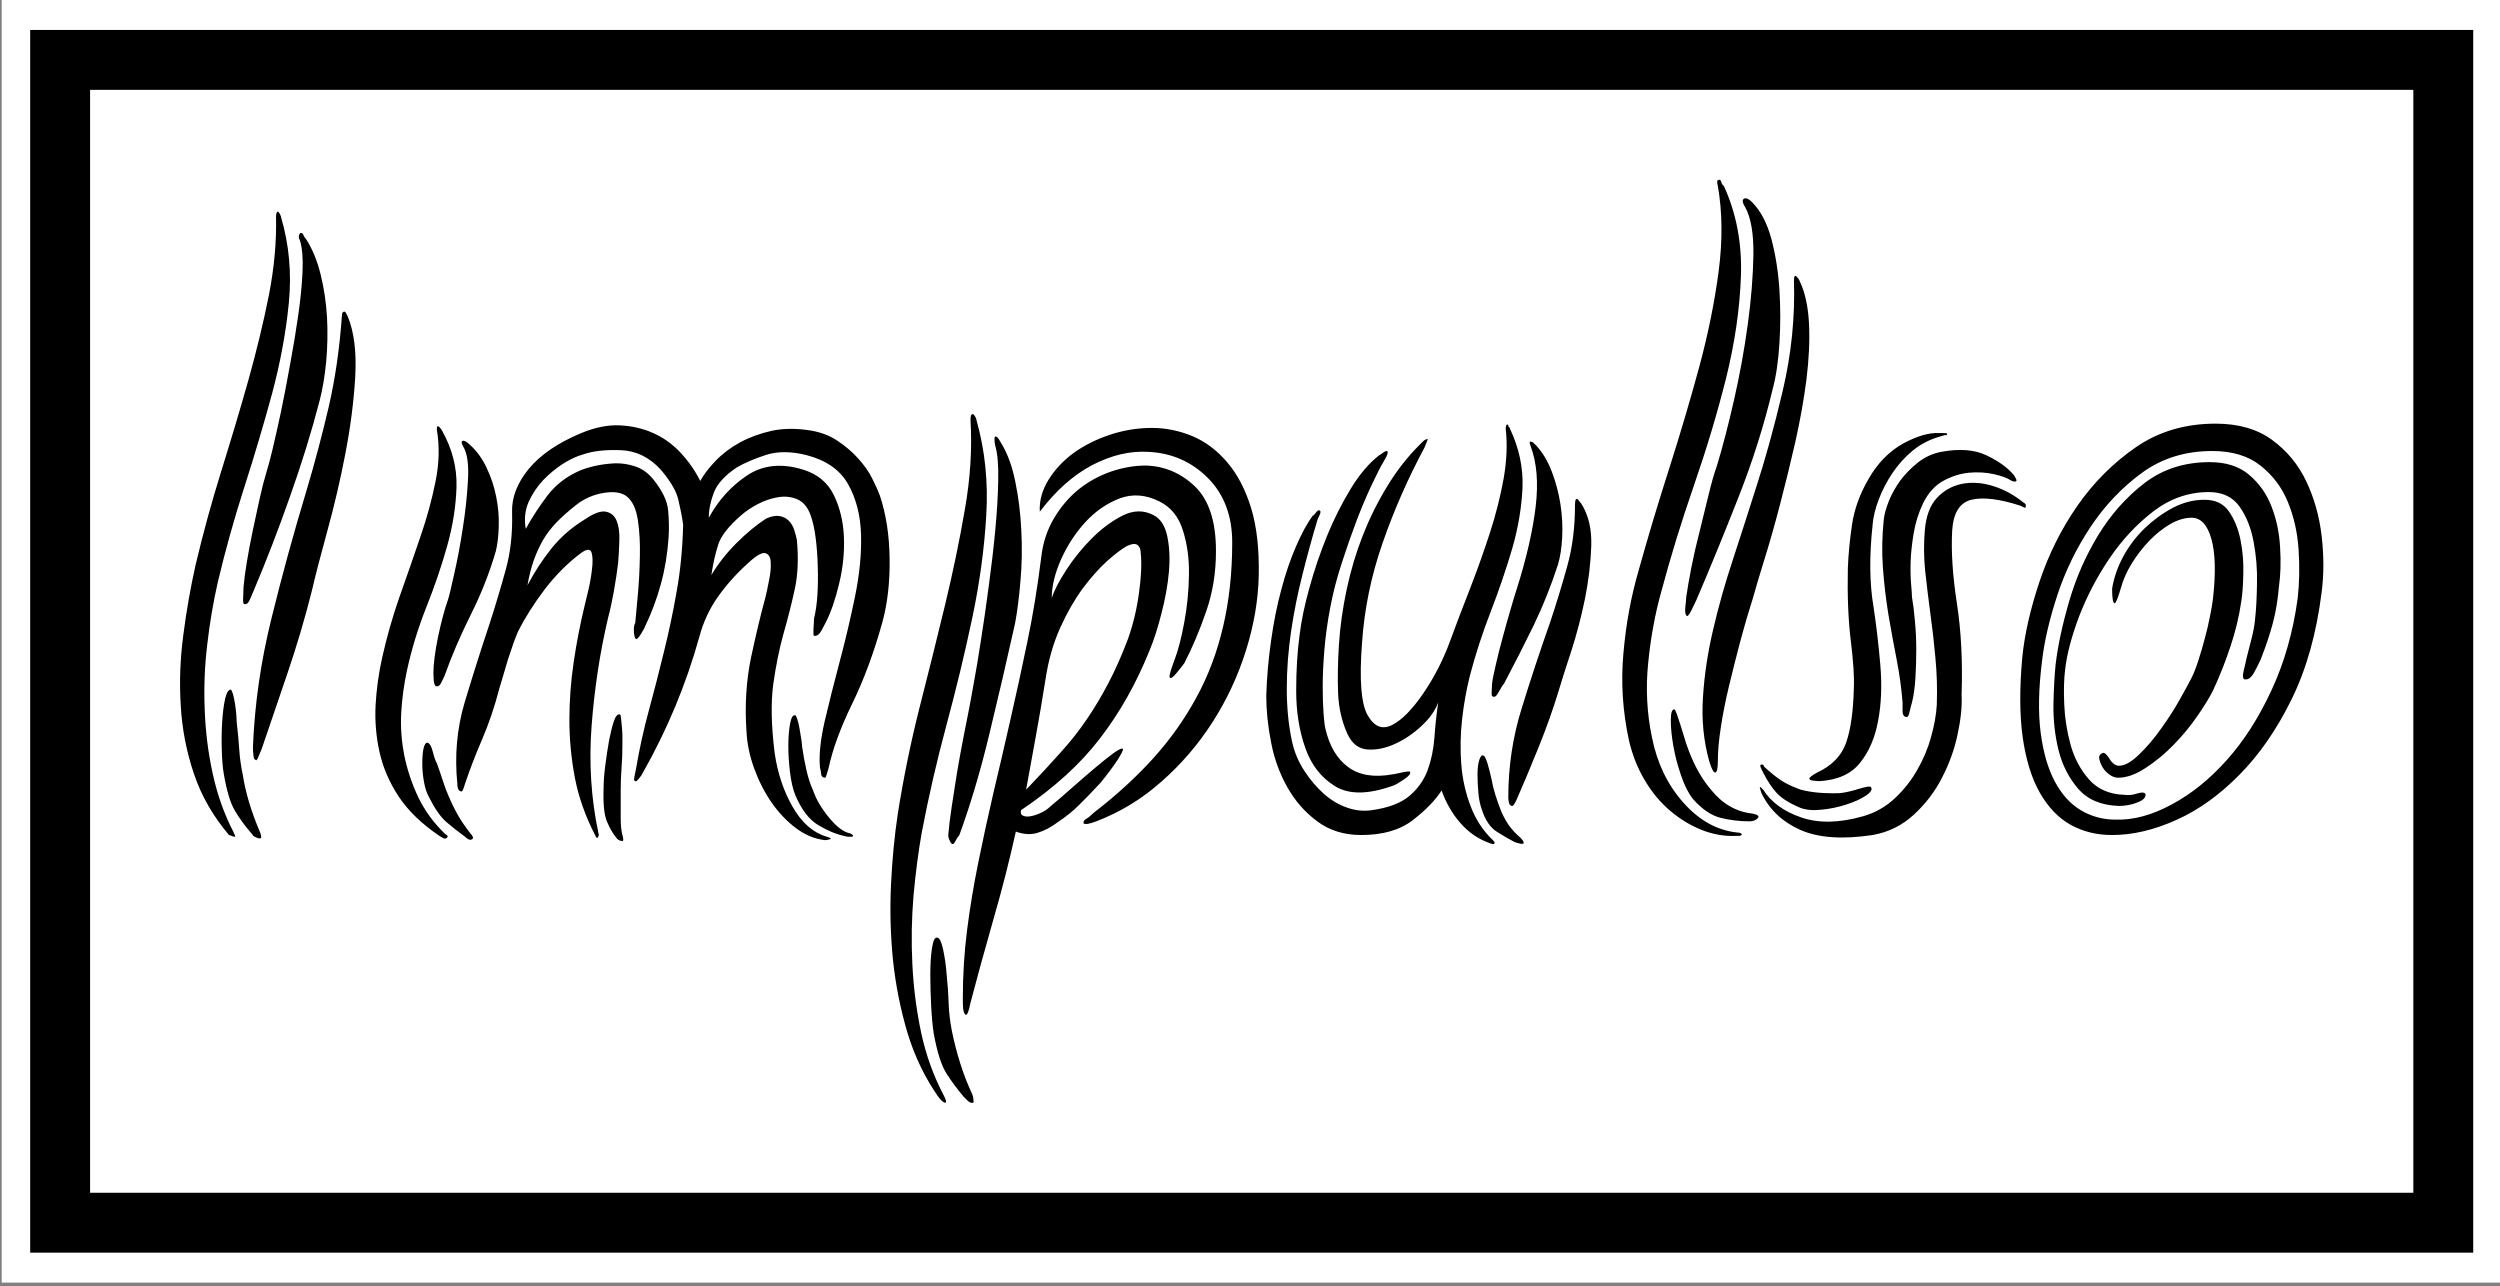
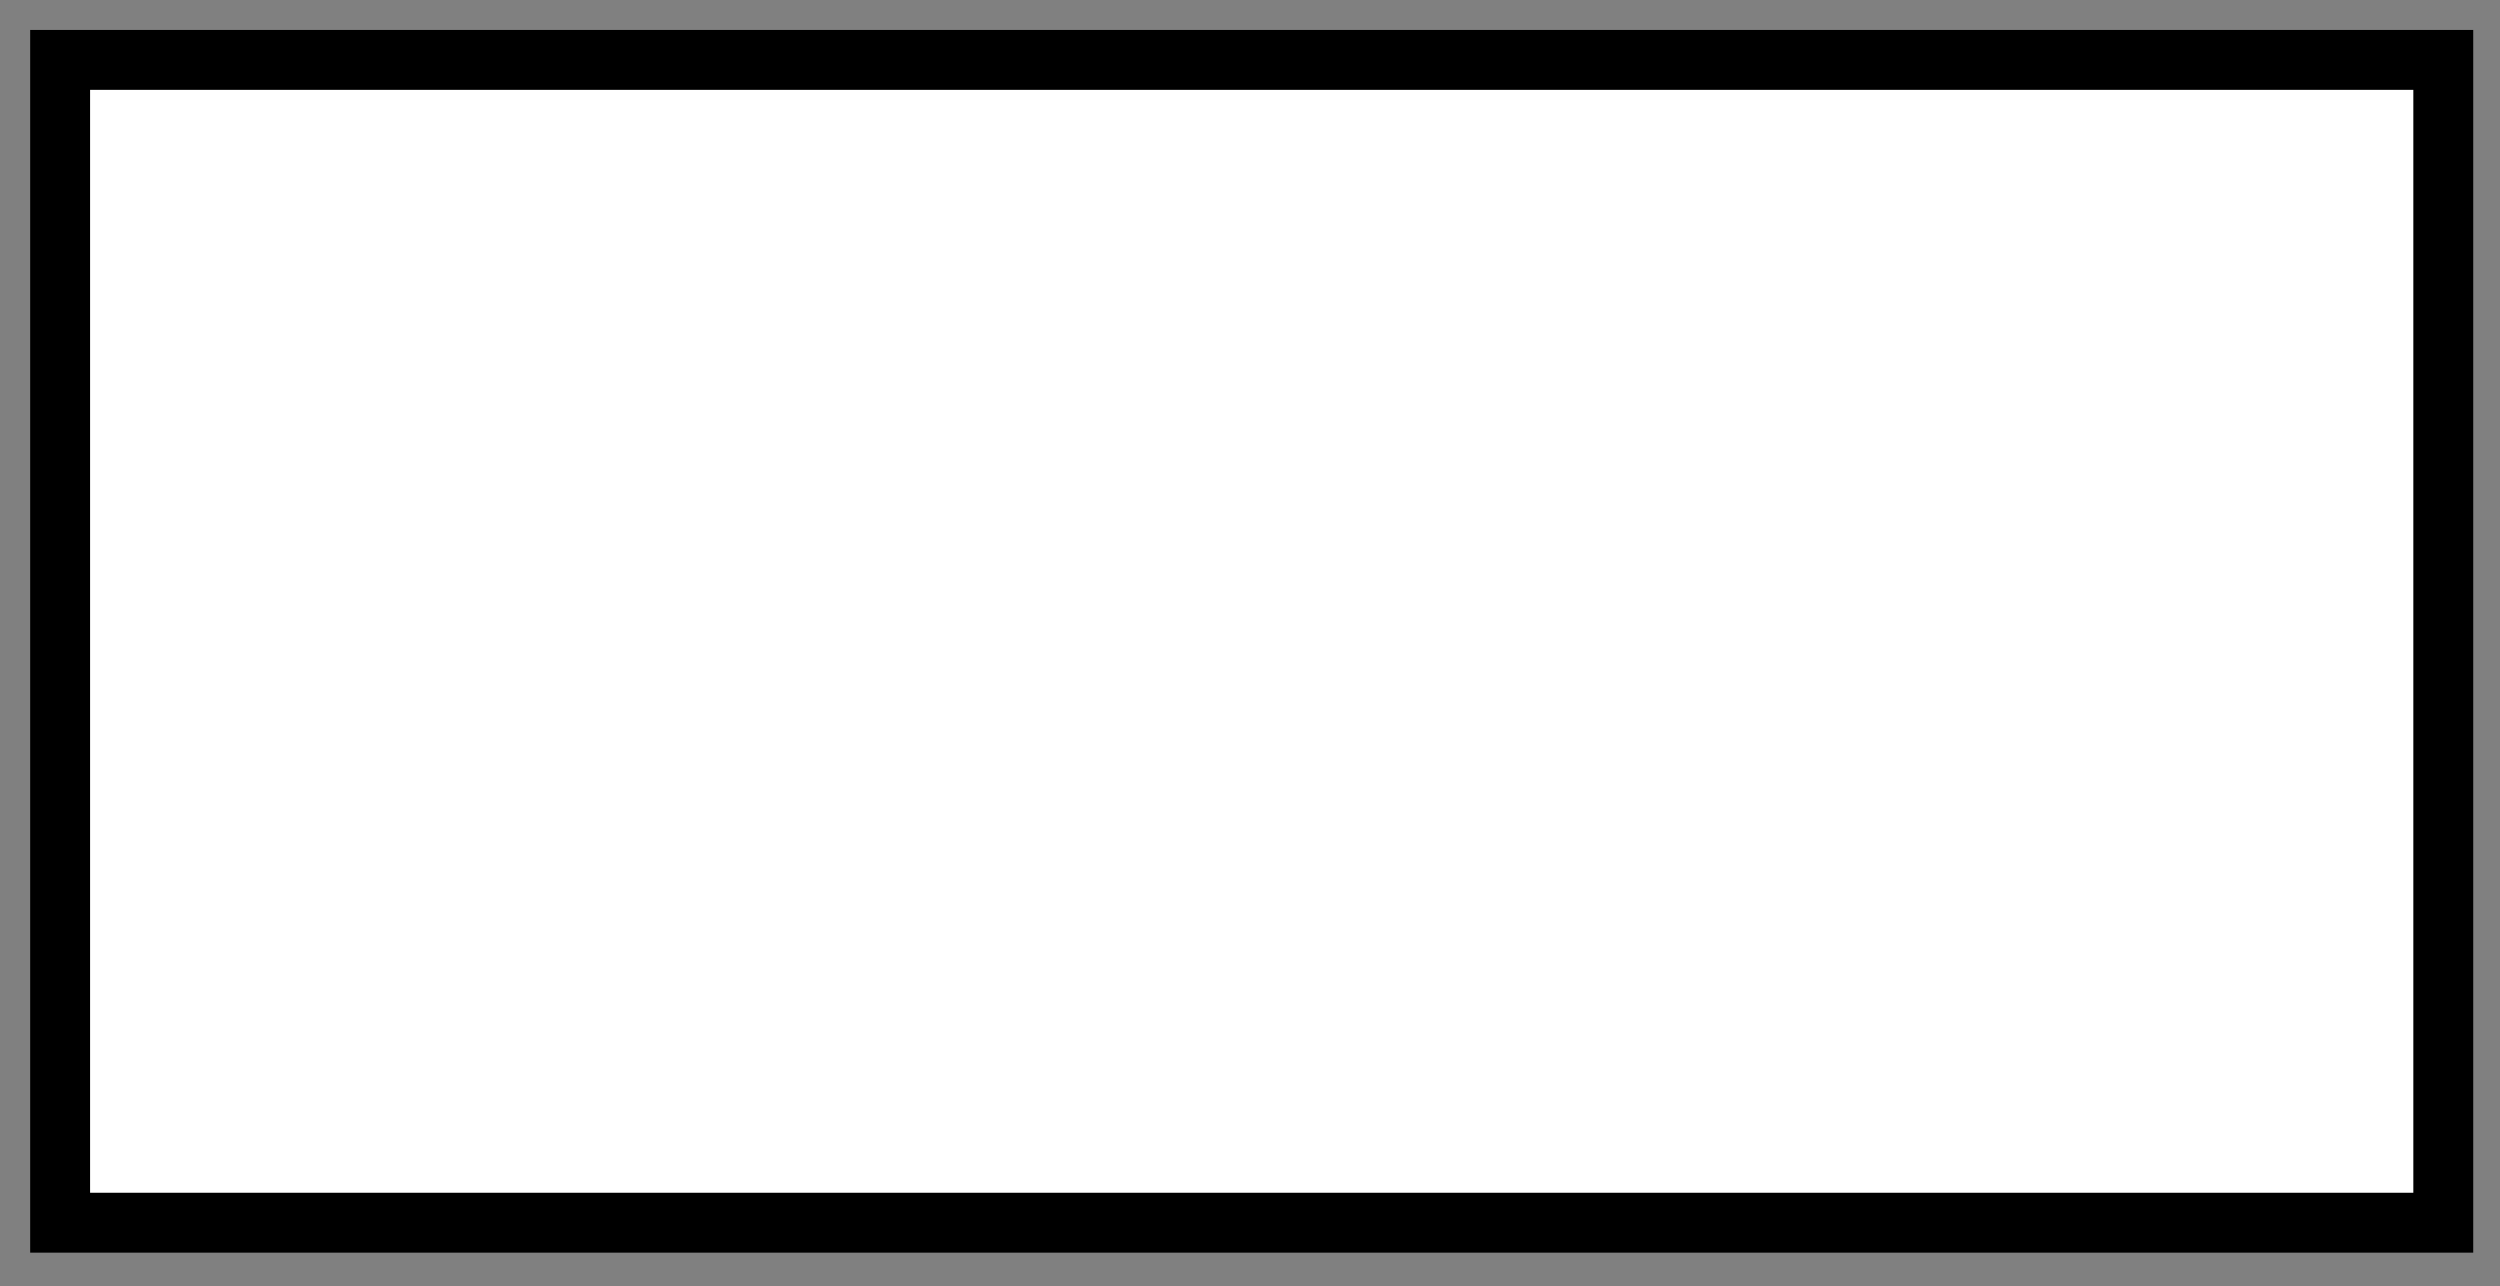
<svg xmlns="http://www.w3.org/2000/svg" viewBox="0 0 2000 1029" height="1029" width="2000" version="1.1">
  <rect x="0" y="0" width="2000" height="1029" fill="#808080" stroke="none" />
  <g transform="matrix(1,0,0,1,1.37,-1.456)">
    <svg width="2000" height="1029" preserveAspectRatio="xMidYMid meet" data-background-color="#50a060" viewBox="0 0 274 141">
      <g transform="matrix(1,0,0,1,-0.188,0.199)" id="tight-bounds">
        <svg width="274.375" height="140.601" viewBox="0 0 274.375 140.601">
          <g>
            <svg width="274.375" height="140.601" viewBox="0 0 274.375 140.601">
              <g>
                <svg width="274.375" height="140.601" viewBox="0 0 274.375 140.601">
                  <g>
-                     <path data-fill-palette-color="tertiary" rx="0%" stroke-width="0" stroke="transparent" fill="#ffffff" d="M0 140.601v-140.601h274.375v140.601z" />
+                     <path data-fill-palette-color="tertiary" rx="0%" stroke-width="0" stroke="transparent" fill="#ffffff" d="M0 140.601v-140.601v140.601z" />
                    <path data-fill-palette-color="quaternary" rx="0%" stroke-width="0" stroke="transparent" fill="#000000" d="M3.283 137.317v-134.034h267.809v134.034z" />
                    <path data-fill-palette-color="tertiary" stroke-width="0" stroke="transparent" fill="#ffffff" d="M9.85 130.751v-120.901h254.676v120.901z" />
                  </g>
                  <g id="textblocktransform" transform="matrix(1,0,0,1,19.7,19.7)">
                    <svg id="textblock" width="234.976" height="101.201" viewBox="0 0 234.976 101.201">
                      <g>
                        <svg width="234.976" height="101.201" viewBox="0 0 234.976 101.201">
                          <g transform="matrix(1,0,0,1,0,0)">
                            <svg data-palette-color="#50a060" height="101.201" viewBox="2.039 -38.311 125.301 53.971" width="234.976">
-                               <path id="text-0" data-fill-palette-color="quaternary" class="wordmark-text-0" fill="#000000" transform="matrix(1,0,0,1,0,0)" opacity="1" d="M10.2-25.4L10.2-25.4Q9.5-22.7 8.47-19.8 7.45-16.9 6.35-14.3L6.35-14.3Q6.3-14.2 6.15-13.83 6-13.45 5.8-13.5L5.8-13.5Q5.7-13.5 5.73-13.93 5.75-14.35 5.75-14.5L5.75-14.5Q5.8-15.1 5.95-16 6.1-16.9 6.3-17.85 6.5-18.8 6.7-19.7 6.9-20.6 7.1-21.25L7.1-21.25Q7.2-21.55 7.43-22.48 7.65-23.4 7.93-24.7 8.2-26 8.47-27.5 8.75-29 8.95-30.4 9.15-31.8 9.2-32.95 9.25-34.1 9.05-34.75L9.05-34.75Q8.95-34.95 9-35.08 9.05-35.2 9.1-35.2L9.1-35.2Q9.2-35.2 9.25-35.08 9.3-34.95 9.4-34.85L9.4-34.85Q9.95-34 10.25-32.8 10.55-31.6 10.63-30.28 10.7-28.95 10.58-27.65 10.45-26.35 10.2-25.4ZM9.75-14.3L9.75-14.3Q9.15-11.9 8.3-9.4 7.45-6.9 6.8-5L6.8-5Q6.7-4.75 6.6-4.53 6.5-4.3 6.45-4.4L6.45-4.4Q6.35-4.4 6.33-4.65 6.3-4.9 6.3-5.15L6.3-5.15Q6.45-8.9 7.38-12.65 8.3-16.4 9.45-20.2L9.45-20.2Q10.15-22.55 10.73-25.03 11.3-27.5 11.5-30.35L11.5-30.35Q11.5-30.6 11.65-30.6L11.65-30.6Q11.7-30.6 11.75-30.5 11.8-30.4 11.85-30.3L11.85-30.3Q12.4-28.95 12.28-26.78 12.15-24.6 11.7-22.28 11.25-19.95 10.65-17.78 10.05-15.6 9.75-14.3ZM5.15-0.2L5.15-0.2Q5.3 0.1 5.25 0.1L5.25 0.1Q5.15 0.1 5.05 0.05 4.95 0 4.9 0L4.9 0Q3.5-1.65 2.85-3.58 2.2-5.5 2.08-7.55 1.95-9.6 2.23-11.7 2.5-13.8 2.95-15.8L2.95-15.8Q3.6-18.55 4.45-21.28 5.3-24 6.03-26.58 6.75-29.15 7.23-31.55 7.7-33.95 7.65-36.15L7.65-36.15Q7.65-36.4 7.75-36.45L7.75-36.45Q7.8-36.45 7.88-36.3 7.95-36.15 7.95-36.1L7.95-36.1Q8.65-33.7 8.4-31.13 8.15-28.55 7.43-25.85 6.7-23.15 5.8-20.35 4.9-17.55 4.25-14.8L4.25-14.8Q3.85-13.05 3.63-11.15 3.4-9.25 3.48-7.33 3.55-5.4 3.95-3.58 4.35-1.75 5.15-0.2ZM5.7-3.55L5.7-3.55Q5.95-1.95 6.7-0.2L6.7-0.2Q6.75-0.1 6.78 0.05 6.8 0.2 6.7 0.2L6.7 0.2Q6.6 0.2 6.4 0.1L6.4 0.1Q6.3 0.05 6.25-0.05L6.25-0.05Q5.6-0.8 5.23-1.45 4.85-2.1 4.6-3.55L4.6-3.55Q4.5-4.1 4.48-4.95 4.45-5.8 4.5-6.6 4.55-7.4 4.67-7.95 4.8-8.5 5-8.5L5-8.5Q5.05-8.5 5.13-8.25 5.2-8 5.25-7.68 5.3-7.35 5.33-7.03 5.35-6.7 5.35-6.6L5.35-6.6Q5.45-5.75 5.5-5 5.55-4.25 5.7-3.55ZM27.05-12.65L27.05-12.65Q26.35-9.65 26.1-6.4 25.85-3.15 26.5-0.1L26.5-0.1Q26.55 0 26.47 0.13 26.4 0.25 26.3 0L26.3 0Q25.45-1.65 25.12-3.35 24.8-5.05 24.8-6.73 24.8-8.4 25.05-10.1 25.3-11.8 25.7-13.45L25.7-13.45Q25.75-13.65 25.9-14.28 26.05-14.9 26.12-15.53 26.2-16.15 26.1-16.5 26-16.85 25.5-16.5L25.5-16.5Q24.35-15.65 23.37-14.38 22.4-13.1 21.8-11.9L21.8-11.9Q21.75-11.8 21.57-11.33 21.4-10.85 21.22-10.3 21.05-9.75 20.9-9.22 20.75-8.7 20.7-8.55L20.7-8.55Q20.3-7 19.7-5.6 19.1-4.2 18.7-3L18.7-3Q18.55-2.5 18.5-2.55L18.5-2.55Q18.25-2.55 18.25-3L18.25-3Q18-5.45 18.67-7.73 19.35-10 20.15-12.4L20.15-12.4Q20.65-13.95 21.07-15.48 21.5-17 21.45-18.85L21.45-18.85Q21.4-20.15 22.42-21.4 23.45-22.65 25.5-23.5L25.5-23.5Q26.7-24 27.75-23.95 28.8-23.9 29.7-23.5 30.6-23.1 31.3-22.35 32-21.6 32.45-20.7L32.45-20.7Q32.75-21.25 33.35-21.88 33.95-22.5 34.77-22.95 35.6-23.4 36.62-23.63 37.65-23.85 38.9-23.65L38.9-23.65Q39.8-23.5 40.47-23.05 41.15-22.6 41.67-22.03 42.2-21.45 42.5-20.85 42.8-20.25 42.95-19.85L42.95-19.85Q43.5-18.2 43.52-16.15 43.55-14.1 43.1-12.45L43.1-12.45Q42.35-9.75 41.32-7.65 40.3-5.55 39.95-3.9L39.95-3.9Q39.8-3.35 39.75-3.35L39.75-3.35Q39.55-3.35 39.52-3.55 39.5-3.75 39.45-3.95L39.45-3.95Q39.35-5 39.72-6.63 40.1-8.25 40.6-10.13 41.1-12 41.5-13.95 41.9-15.9 41.85-17.57 41.8-19.25 41.1-20.5 40.4-21.75 38.7-22.2L38.7-22.2Q37.35-22.55 36.32-22.23 35.3-21.9 34.6-21.5L34.6-21.5Q33.55-20.8 33.25-20.03 32.95-19.25 32.95-18.55L32.95-18.55Q33.8-20.1 35.2-21.03 36.6-21.95 38.5-21.35L38.5-21.35Q39.75-20.95 40.27-19.85 40.8-18.75 40.85-17.4 40.9-16.05 40.57-14.7 40.25-13.35 39.8-12.45L39.8-12.45Q39.75-12.35 39.55-11.98 39.35-11.6 39.1-11.65L39.1-11.65Q39.05-11.65 39.07-12.05 39.1-12.45 39.1-12.65L39.1-12.65Q39.25-13.25 39.3-14.05 39.35-14.85 39.32-15.7 39.3-16.55 39.2-17.35 39.1-18.15 38.9-18.7L38.9-18.7Q38.65-19.4 38.12-19.63 37.6-19.85 37-19.75 36.4-19.65 35.82-19.35 35.25-19.05 34.85-18.7L34.85-18.7Q33.75-17.75 33.5-16.98 33.25-16.2 33.1-15.2L33.1-15.2Q33.7-16.2 34.57-17.07 35.45-17.95 36.3-18.5L36.3-18.5Q36.75-18.7 37.07-18.65 37.4-18.6 37.62-18.38 37.85-18.15 37.95-17.82 38.05-17.5 38.1-17.25L38.1-17.25Q38.25-15.6 37.97-14.35 37.7-13.1 37.32-11.78 36.95-10.45 36.72-8.83 36.5-7.2 36.8-4.8L36.8-4.8Q37.05-3.05 37.85-1.65 38.65-0.25 39.85 0.1L39.85 0.1Q40.2 0.2 40.02 0.25 39.85 0.3 39.75 0.3L39.75 0.3Q38.85 0.2 38.05-0.4 37.25-1 36.62-1.9 36-2.8 35.6-3.9 35.2-5 35.15-6.1L35.15-6.1Q35-8.35 35.42-10.38 35.85-12.4 36.25-13.85L36.25-13.85Q36.35-14.25 36.47-14.88 36.6-15.5 36.57-15.95 36.55-16.4 36.25-16.48 35.95-16.55 35.25-15.9L35.25-15.9Q34.25-15 33.5-13.95 32.75-12.9 32.4-11.6L32.4-11.6Q31.25-7.45 29.1-3.65L29.1-3.65Q29-3.45 28.85-3.28 28.7-3.1 28.65-3.15L28.65-3.15Q28.55-3.15 28.6-3.4 28.65-3.65 28.7-3.9L28.7-3.9Q29-5.65 29.45-7.3 29.9-8.95 30.32-10.68 30.75-12.4 31.07-14.23 31.4-16.05 31.45-18.15L31.45-18.15Q31.35-18.85 31.17-19.6 31-20.35 30.15-21.35L30.15-21.35Q29.15-22.45 27.8-22.5 26.45-22.55 25.6-22.25L25.6-22.25Q25.05-22.1 24.42-21.7 23.8-21.3 23.27-20.75 22.75-20.2 22.42-19.48 22.1-18.75 22.25-17.9L22.25-17.9Q22.8-18.9 23.52-19.85 24.25-20.8 25.4-21.3L25.4-21.3Q25.75-21.45 26.3-21.58 26.85-21.7 27.45-21.73 28.05-21.75 28.65-21.55 29.25-21.35 29.7-20.8L29.7-20.8Q30.5-19.8 30.57-19 30.65-18.2 30.6-17.4L30.6-17.4Q30.5-15.95 30.15-14.68 29.8-13.4 29.25-12.25L29.25-12.25Q29.2-12.1 29-11.78 28.8-11.45 28.7-11.45L28.7-11.45Q28.6-11.5 28.57-11.88 28.55-12.25 28.65-12.4L28.65-12.4Q28.7-12.95 28.8-14.03 28.9-15.1 28.92-16.28 28.95-17.45 28.8-18.43 28.65-19.4 28.15-19.8L28.15-19.8Q27.7-20.15 26.8-20 25.9-19.85 25.2-19.3L25.2-19.3Q24.5-18.75 24.02-18.25 23.55-17.75 23.25-17.23 22.95-16.7 22.72-16.07 22.5-15.45 22.35-14.6L22.35-14.6Q22.95-15.75 23.75-16.75 24.55-17.75 25.7-18.45L25.7-18.45Q26.5-19 26.95-18.9 27.4-18.8 27.57-18.35 27.75-17.9 27.72-17.2 27.7-16.5 27.65-15.9L27.65-15.9Q27.55-15.1 27.4-14.25 27.25-13.4 27.05-12.65ZM41.35 0.1L41.35 0.1Q41.35 0.1 41.1 0.1L41.1 0.1Q41 0.1 40.85 0.05L40.85 0.05Q40.15-0.1 39.35-0.58 38.55-1.05 38-2.35L38-2.35Q37.8-2.85 37.7-3.65 37.6-4.45 37.6-5.2 37.6-5.95 37.7-6.5 37.8-7.05 38-7L38-7Q38.05-7 38.12-6.78 38.2-6.55 38.25-6.25 38.3-5.95 38.35-5.65 38.4-5.35 38.4-5.2L38.4-5.2Q38.5-4.5 38.65-3.83 38.8-3.15 39.05-2.6L39.05-2.6Q39.3-1.85 39.97-1.03 40.65-0.2 41.2-0.1L41.2-0.1Q41.45 0 41.35 0.1ZM27.9 0L27.9 0Q28 0.35 27.9 0.35L27.9 0.35Q27.65 0.35 27.5 0.1L27.5 0.1Q27.25-0.2 27-0.78 26.75-1.35 26.8-2.75L26.8-2.75Q26.8-3.3 26.9-4.08 27-4.85 27.12-5.53 27.25-6.2 27.4-6.65 27.55-7.1 27.75-7.05L27.75-7.05Q27.8-7.05 27.82-6.83 27.85-6.6 27.87-6.3 27.9-6 27.9-5.73 27.9-5.45 27.9-5.35L27.9-5.35Q27.9-4.55 27.85-3.93 27.8-3.3 27.8-2.6L27.8-2.6Q27.8-1.65 27.8-1 27.8-0.35 27.9 0ZM20.5-16.6L20.5-16.6Q19.95-14.7 19.02-12.85 18.1-11 17.5-9.3L17.5-9.3Q17.45-9.2 17.32-8.93 17.2-8.65 17-8.7L17-8.7Q16.9-8.75 16.87-9.03 16.85-9.3 16.85-9.45L16.85-9.45Q16.85-10.25 17.12-11.58 17.4-12.9 17.7-13.75L17.7-13.75Q17.8-14.05 18.07-15.28 18.35-16.5 18.57-17.95 18.8-19.4 18.87-20.75 18.95-22.1 18.6-22.7L18.6-22.7Q18.4-23.05 18.6-23.05L18.6-23.05Q18.75-23.05 19-22.8L19-22.8Q19.6-22.25 19.97-21.45 20.35-20.65 20.52-19.78 20.7-18.9 20.67-18.05 20.65-17.2 20.5-16.6ZM17.2 0.05L17.2 0.05Q15.65-1 14.82-2.25 14-3.5 13.7-4.85 13.4-6.2 13.47-7.6 13.55-9 13.85-10.35L13.85-10.35Q14.25-12.15 14.87-13.93 15.5-15.7 16.07-17.38 16.65-19.05 16.97-20.65 17.3-22.25 17.05-23.7L17.05-23.7Q17.05-23.9 17.1-23.9L17.1-23.9Q17.2-23.9 17.35-23.65L17.35-23.65Q18.25-22.05 18.2-20.35 18.15-18.65 17.65-16.88 17.15-15.1 16.42-13.28 15.7-11.45 15.3-9.6L15.3-9.6Q15.05-8.45 14.97-7.18 14.9-5.9 15.15-4.65 15.4-3.4 15.97-2.2 16.55-1 17.55-0.05L17.55-0.05Q17.75 0.05 17.65 0.15L17.65 0.15Q17.55 0.25 17.42 0.18 17.3 0.1 17.2 0.05ZM19.1 0.25L19.1 0.25Q18.95 0.35 18.7 0.1L18.7 0.1Q18.15-0.3 17.62-0.75 17.1-1.2 16.6-2.2L16.6-2.2Q16.4-2.55 16.3-3.1 16.2-3.65 16.2-4.17 16.2-4.7 16.27-5.05 16.35-5.4 16.5-5.4L16.5-5.4Q16.7-5.35 16.82-4.85 16.95-4.35 17.05-4.2L17.05-4.2Q17.25-3.65 17.4-3.18 17.55-2.7 17.75-2.25L17.75-2.25Q18.05-1.55 18.35-1.05 18.65-0.55 19.05-0.05L19.05-0.05Q19.1 0 19.15 0.1 19.2 0.2 19.1 0.25ZM65.1-15.15L65.1-15.15Q65.05-13 64.35-10.78 63.65-8.55 62.4-6.6 61.15-4.65 59.42-3.13 57.7-1.6 55.6-0.8L55.6-0.8Q54.95-0.55 54.85-0.7L54.85-0.7Q54.85-0.85 55.02-0.95 55.2-1.05 55.45-1.3L55.45-1.3Q57.4-2.8 58.9-4.45 60.4-6.1 61.45-8.03 62.5-9.95 63.02-12.2 63.55-14.45 63.55-17.1L63.55-17.1Q63.55-19.45 62.12-20.88 60.7-22.3 58.65-22.4L58.65-22.4Q57.05-22.5 55.37-21.63 53.7-20.75 52.3-18.9L52.3-18.9Q52.25-19.85 52.8-20.75 53.35-21.65 54.27-22.33 55.2-23 56.4-23.4 57.6-23.8 58.85-23.8L58.85-23.8Q60.05-23.8 61.2-23.33 62.35-22.85 63.25-21.8 64.15-20.75 64.65-19.13 65.15-17.5 65.1-15.15ZM50.85-12.35L50.85-12.35Q50.15-9.2 49.37-5.98 48.6-2.75 47.6 0L47.6 0Q47.5 0.1 47.37 0.35 47.25 0.6 47.15 0.5L47.15 0.5Q47.1 0.5 47 0.25L47 0.25Q46.95 0.15 46.95 0L46.95 0Q47-0.65 47.15-1.65 47.3-2.65 47.47-3.7 47.65-4.75 47.85-5.78 48.05-6.8 48.2-7.55L48.2-7.55Q48.25-7.85 48.45-8.93 48.65-10 48.87-11.45 49.1-12.9 49.32-14.58 49.55-16.25 49.7-17.85 49.85-19.45 49.87-20.75 49.9-22.05 49.7-22.75L49.7-22.75Q49.65-22.95 49.65-23.13 49.65-23.3 49.7-23.3L49.7-23.3Q49.8-23.3 49.9-23.15 50-23 50.05-22.9L50.05-22.9Q50.6-22 50.87-20.65 51.15-19.3 51.22-17.8 51.3-16.3 51.17-14.85 51.05-13.4 50.85-12.35ZM52.65-9.2L52.65-9.2Q52.35-7.3 52.07-5.78 51.8-4.25 51.5-2.65L51.5-2.65Q52.65-3.85 53.52-4.83 54.4-5.8 55.07-6.8 55.75-7.8 56.32-8.9 56.9-10 57.45-11.45L57.45-11.45Q57.9-12.7 58.1-14.15 58.3-15.6 58.2-16.5L58.2-16.5Q58.2-16.8 58.02-16.95 57.85-17.1 57.4-16.9L57.4-16.9Q56.95-16.65 56.25-16.03 55.55-15.4 54.82-14.43 54.1-13.45 53.5-12.13 52.9-10.8 52.65-9.2ZM53-13.85L53-13.85Q53.2-14.5 53.85-15.5 54.5-16.5 55.35-17.35 56.2-18.2 57.15-18.68 58.1-19.15 58.95-18.7L58.95-18.7Q59.55-18.4 59.75-17.48 59.95-16.55 59.85-15.4 59.75-14.25 59.42-12.98 59.1-11.7 58.7-10.75L58.7-10.75Q57.55-7.9 55.82-5.65 54.1-3.4 51.2-1.45L51.2-1.45Q51.15-1.2 51.32-1.13 51.5-1.05 51.77-1.1 52.05-1.15 52.37-1.3 52.7-1.45 52.95-1.7L52.95-1.7Q53.5-2.15 54.17-2.75 54.85-3.35 55.5-3.9 56.15-4.45 56.6-4.78 57.05-5.1 57.15-5.05L57.15-5.05Q57.2-5 57.05-4.73 56.9-4.45 56.65-4.1 56.4-3.75 56.15-3.43 55.9-3.1 55.8-3L55.8-3Q55.15-2.3 54.62-1.78 54.1-1.25 53.35-0.75L53.35-0.75Q52.75-0.3 52.17-0.13 51.6 0.05 50.9-0.2L50.9-0.2Q50.35 2.3 49.57 5 48.8 7.7 48.25 9.8L48.25 9.8Q48.1 10.6 47.95 10.5L47.95 10.5Q47.85 10.4 47.82 10.15 47.8 9.9 47.8 9.6L47.8 9.6Q47.8 7.5 48.05 5.55 48.3 3.6 48.7 1.63 49.1-0.35 49.57-2.38 50.05-4.4 50.55-6.6L50.55-6.6Q51.1-9 51.57-11.28 52.05-13.55 52.4-16.35L52.4-16.35Q52.55-17.55 53.15-18.55 53.75-19.55 54.6-20.23 55.45-20.9 56.47-21.25 57.5-21.6 58.5-21.6L58.5-21.6Q60.15-21.55 61.37-20.38 62.6-19.2 62.6-16.6L62.6-16.6Q62.6-14.7 62.02-13.05 61.45-11.4 60.75-10.05L60.75-10.05Q60.65-9.9 60.32-9.5 60-9.1 59.9-9.2L59.9-9.2Q59.85-9.25 59.97-9.65 60.1-10.05 60.2-10.3L60.2-10.3Q60.5-11.1 60.75-12.45 61-13.8 61.02-15.2 61.05-16.6 60.67-17.8 60.3-19 59.3-19.5L59.3-19.5Q58.1-20.1 56.97-19.68 55.85-19.25 54.97-18.3 54.1-17.35 53.55-16.13 53-14.9 53-13.85ZM48.6-24.25L48.6-24.25Q49.35-21.6 49.17-18.68 49-15.75 48.35-12.68 47.7-9.6 46.85-6.45 46-3.3 45.4-0.15L45.4-0.15Q45.1 1.55 44.92 3.53 44.75 5.5 44.85 7.55 44.95 9.6 45.37 11.58 45.8 13.55 46.7 15.25L46.7 15.25Q46.9 15.65 46.77 15.65 46.65 15.65 46.4 15.35L46.4 15.35Q45.2 13.65 44.57 11.58 43.95 9.5 43.72 7.33 43.5 5.15 43.6 2.95 43.7 0.75 44-1.25L44-1.25Q44.5-4.4 45.27-7.45 46.05-10.5 46.75-13.4 47.45-16.3 47.92-19.03 48.4-21.75 48.25-24.25L48.25-24.25Q48.25-24.6 48.35-24.6L48.35-24.6Q48.4-24.65 48.5-24.5 48.6-24.35 48.6-24.25ZM48.4 15.65L48.4 15.65Q48.25 15.7 48.05 15.5L48.05 15.5 47.85 15.3Q47.3 14.65 46.85 13.95 46.4 13.25 46.1 11.6L46.1 11.6Q46 10.95 45.95 10 45.9 9.05 45.9 8.15 45.9 7.25 46 6.6 46.1 5.95 46.3 6L46.3 6Q46.5 6 46.65 6.7 46.8 7.4 46.85 8.1L46.85 8.1Q46.95 9.05 46.97 9.83 47 10.6 47.15 11.4L47.15 11.4Q47.35 12.4 47.65 13.35 47.95 14.3 48.35 15.15L48.35 15.15Q48.4 15.25 48.42 15.45 48.45 15.65 48.4 15.65ZM82.59-15.8L82.59-15.8Q81.99-13.95 81.17-12.25 80.34-10.55 79.44-8.85L79.44-8.85Q79.34-8.75 79.14-8.38 78.94-8 78.79-8.1L78.79-8.1Q78.69-8.1 78.72-8.4 78.74-8.7 78.74-8.85L78.74-8.85Q78.79-9.25 78.97-10 79.14-10.75 79.37-11.58 79.59-12.4 79.82-13.18 80.04-13.95 80.19-14.4L80.19-14.4Q81.04-17.1 81.29-19.2 81.54-21.3 80.99-22.75L80.99-22.75Q80.89-23 80.99-23L80.99-23Q81.09-23 81.19-22.9 81.29-22.8 81.34-22.75L81.34-22.75Q81.89-22.15 82.24-21.23 82.59-20.3 82.74-19.33 82.89-18.35 82.84-17.4 82.79-16.45 82.59-15.8ZM83.94-19.4L83.94-19.4Q84.59-18.4 84.54-16.9 84.49-15.4 84.17-13.8 83.84-12.2 83.37-10.75 82.89-9.3 82.64-8.45L82.64-8.45Q82.14-6.8 81.44-5.08 80.74-3.35 80.19-2.1L80.19-2.1Q79.99-1.65 79.89-1.7L79.89-1.7Q79.74-1.75 79.72-1.93 79.69-2.1 79.69-2.2L79.69-2.2Q79.69-4.9 80.47-7.4 81.24-9.9 82.14-12.45L82.14-12.45Q82.69-14.1 83.14-15.73 83.59-17.35 83.59-19.3L83.59-19.3Q83.59-19.65 83.69-19.65L83.69-19.65Q83.74-19.65 83.79-19.58 83.84-19.5 83.94-19.4ZM73.94-3.7L73.94-3.7Q74.04-3.55 73.59-3.25 73.14-2.95 72.99-2.9L72.99-2.9Q70.79-2.1 69.57-2.85 68.34-3.6 67.82-5.1 67.29-6.6 67.29-8.43 67.29-10.25 67.49-11.7L67.49-11.7Q67.64-12.95 68.07-14.48 68.49-16 69.09-17.48 69.69-18.95 70.47-20.23 71.24-21.5 72.14-22.2L72.14-22.2Q72.24-22.25 72.37-22.35 72.49-22.45 72.59-22.45L72.59-22.45Q72.74-22.4 72.44-21.9L72.44-21.9Q72.14-21.4 71.72-20.5 71.29-19.6 70.84-18.43 70.39-17.25 69.97-15.95 69.54-14.65 69.29-13.35L69.29-13.35Q69.04-12.05 68.94-10.85 68.84-9.65 68.84-8.7 68.84-7.75 68.89-7.1 68.94-6.45 68.99-6.25L68.99-6.25Q69.34-4.7 70.32-3.98 71.29-3.25 72.94-3.55L72.94-3.55Q72.99-3.55 73.44-3.65 73.89-3.75 73.94-3.7ZM80.39 0.15L80.39 0.15Q80.59 0.35 80.59 0.45L80.59 0.45Q80.59 0.55 80.37 0.5 80.14 0.45 80.04 0.4L80.04 0.4Q79.64 0.2 79.04-0.18 78.44-0.55 78.14-1.5L78.14-1.5Q77.99-1.9 77.94-2.48 77.89-3.05 77.89-3.55 77.89-4.05 77.99-4.38 78.09-4.7 78.24-4.65L78.24-4.65Q78.34-4.6 78.47-4.2 78.59-3.8 78.69-3.35L78.69-3.35Q78.79-2.8 78.94-2.33 79.09-1.85 79.29-1.35L79.29-1.35Q79.54-0.8 79.79-0.48 80.04-0.15 80.39 0.15ZM75.79-2.6L75.79-2.6Q75.24-1.75 74.12-0.88 72.99 0 71.09 0L71.09 0Q69.59 0 68.52-0.8 67.44-1.6 66.77-2.8 66.09-4 65.82-5.43 65.54-6.85 65.54-8.15L65.54-8.15Q65.59-9.75 65.82-11.35 66.04-12.95 66.42-14.35 66.79-15.75 67.27-16.85 67.74-17.95 68.24-18.65L68.24-18.65Q68.34-18.7 68.47-18.88 68.59-19.05 68.69-18.95L68.69-18.95Q68.74-18.9 68.67-18.73 68.59-18.55 68.54-18.45L68.54-18.45Q68.09-16.95 67.67-15.28 67.24-13.6 66.99-11.9 66.74-10.2 66.74-8.55 66.74-6.9 67.04-5.5L67.04-5.5Q67.24-4.55 67.77-3.75 68.29-2.95 68.92-2.4 69.54-1.85 70.27-1.6 70.99-1.35 71.69-1.45L71.69-1.45Q73.14-1.65 73.89-2.27 74.64-2.9 74.97-3.78 75.29-4.65 75.37-5.68 75.44-6.7 75.59-7.75L75.59-7.75Q75.34-7.05 74.62-6.38 73.89-5.7 73.07-5.33 72.24-4.95 71.47-5 70.69-5.05 70.29-5.9L70.29-5.9Q69.79-7 69.74-8.3 69.69-9.6 69.79-11.15L69.79-11.15Q69.89-12.7 70.24-14.35 70.59-16 71.19-17.53 71.79-19.05 72.62-20.4 73.44-21.75 74.49-22.8L74.49-22.8 74.69-23Q74.84-23.15 74.99-23.15L74.99-23.15Q74.99-23.15 74.79-22.65L74.79-22.65Q73.34-19.95 72.34-17.07 71.34-14.2 71.14-11.25L71.14-11.25Q70.89-8 71.47-7 72.04-6 72.89-6.43 73.74-6.85 74.72-8.28 75.69-9.7 76.29-11.35L76.29-11.35Q76.84-12.85 77.47-14.45 78.09-16.05 78.62-17.68 79.14-19.3 79.42-20.85 79.69-22.4 79.54-23.75L79.54-23.75Q79.54-24 79.64-24L79.64-24Q79.69-24 79.69-23.95L79.69-23.95Q79.69-23.85 79.74-23.85L79.74-23.85Q79.79-23.8 79.79-23.75L79.79-23.75Q80.59-22.05 80.52-20.3 80.44-18.55 79.92-16.75 79.39-14.95 78.67-13.08 77.94-11.2 77.44-9.3L77.44-9.3Q77.14-8.1 76.99-6.78 76.84-5.45 76.94-4.15 77.04-2.85 77.49-1.68 77.94-0.5 78.79 0.3L78.79 0.3Q78.89 0.4 78.89 0.45L78.89 0.45Q78.89 0.55 78.77 0.53 78.64 0.5 78.54 0.45L78.54 0.45Q77.59 0.1 76.89-0.7 76.19-1.5 75.79-2.6ZM95.14-26.05L95.14-26.05Q95.44-27.15 95.54-28.73 95.64-30.3 95.54-31.88 95.44-33.45 95.07-34.85 94.69-36.25 93.94-37L93.94-37Q93.64-37.3 93.47-37.2 93.29-37.1 93.54-36.7L93.54-36.7Q94.04-35.8 94.02-33.93 93.99-32.05 93.69-29.85 93.39-27.65 92.89-25.45 92.39-23.25 91.89-21.6L91.89-21.6Q91.64-20.9 91.39-19.85 91.14-18.8 90.87-17.73 90.59-16.65 90.39-15.63 90.19-14.6 90.09-13.9L90.09-13.9Q90.09-13.75 90.04-13.33 89.99-12.9 90.14-12.8L90.14-12.8Q90.24-12.8 90.44-13.23 90.64-13.65 90.69-13.75L90.69-13.75Q91.89-16.55 93.14-19.73 94.39-22.9 95.14-26.05ZM93.99-13.85L93.99-13.85Q94.24-14.75 94.69-16.2 95.14-17.65 95.59-19.38 96.04-21.1 96.47-22.98 96.89-24.85 97.12-26.63 97.34-28.4 97.27-29.9 97.19-31.4 96.74-32.35L96.74-32.35Q96.69-32.5 96.54-32.65 96.39-32.8 96.39-32.4L96.39-32.4Q96.49-29.2 95.74-26 94.99-22.8 94.14-20.2L94.14-20.2Q93.49-18.15 92.82-16.1 92.14-14.05 91.67-12.03 91.19-10 91.07-8.05 90.94-6.1 91.44-4.3L91.44-4.3Q91.64-3.65 91.79-3.65L91.79-3.65Q91.94-3.7 91.94-4.3L91.94-4.3Q91.94-5.2 92.12-6.33 92.29-7.45 92.59-8.7 92.89-9.95 93.24-11.28 93.59-12.6 93.99-13.85ZM93.04-0.15L93.04-0.15Q91.29-0.35 89.92-1.9 88.54-3.45 88.09-5.7L88.09-5.7Q87.64-7.85 87.87-10.08 88.09-12.3 88.64-14.25L88.64-14.25Q89.44-17.25 90.54-20.43 91.64-23.6 92.42-26.7 93.19-29.8 93.29-32.68 93.39-35.55 92.29-37.95L92.29-37.95Q92.19-38 92.14-38.18 92.09-38.35 91.99-38.3L91.99-38.3Q91.84-38.3 91.94-37.95L91.94-37.95Q92.34-35.65 91.99-32.98 91.64-30.3 90.87-27.43 90.09-24.55 89.12-21.5 88.14-18.45 87.29-15.4L87.29-15.4Q86.64-13.15 86.42-10.63 86.19-8.1 86.74-5.55L86.74-5.55Q87.04-4.25 87.67-3.2 88.29-2.15 89.14-1.43 89.99-0.7 90.99-0.3 91.99 0.1 93.04 0.05L93.04 0.05 93.19 0.05Q93.24 0.05 93.34 0L93.34 0Q93.34-0.15 93.04-0.15ZM91.54-2.65L91.54-2.65Q90.64-3.7 90.09-5.35L90.09-5.35Q90.04-5.5 89.94-5.83 89.84-6.15 89.74-6.48 89.64-6.8 89.54-7.08 89.44-7.35 89.39-7.35L89.39-7.35Q89.19-7.35 89.19-6.7 89.19-6.05 89.34-5.2 89.49-4.35 89.79-3.48 90.09-2.6 90.49-2.1L90.49-2.1Q91.29-1.2 92.12-1 92.94-0.8 93.79-0.8L93.79-0.8Q94.09-0.8 94.27-0.98 94.44-1.15 93.99-1.25L93.99-1.25Q92.54-1.4 91.54-2.65ZM101.64-18.45L101.64-18.45Q101.69-18.9 101.94-19.53 102.19-20.15 102.61-20.73 103.04-21.3 103.64-21.78 104.24-22.25 104.99-22.4L104.99-22.4Q106.59-22.7 107.64-22.2 108.69-21.7 109.24-21.05L109.24-21.05Q109.44-20.75 109.39-20.7L109.39-20.7Q109.29-20.6 109.04-20.75L109.04-20.75Q108.74-20.95 108.06-21.1 107.39-21.25 106.61-21.18 105.84-21.1 105.11-20.7 104.39-20.3 103.94-19.4L103.94-19.4Q103.54-18.55 103.39-17.65 103.24-16.75 103.21-15.98 103.19-15.2 103.24-14.65 103.29-14.1 103.29-13.9L103.29-13.9Q103.39-13.35 103.46-12.53 103.54-11.7 103.54-10.85 103.54-10 103.49-9.18 103.44-8.35 103.29-7.75L103.29-7.75Q103.24-7.6 103.16-7.25 103.09-6.9 102.99-6.9L102.99-6.9Q102.74-6.9 102.74-7.25 102.74-7.6 102.74-7.75L102.74-7.75Q102.64-9 102.39-10.28 102.14-11.55 101.91-12.9 101.69-14.25 101.59-15.63 101.49-17 101.64-18.45ZM99.89-8.55L99.89-8.55Q99.94-9.55 99.71-11.38 99.49-13.2 99.54-15.6L99.54-15.6Q99.59-16.85 99.79-18.18 99.99-19.5 100.74-20.8L100.74-20.8Q101.54-22.2 102.76-22.88 103.99-23.55 104.89-23.5L104.89-23.5Q105.04-23.5 105.19-23.5 105.34-23.5 105.34-23.45L105.34-23.45Q105.34-23.35 105.29-23.38 105.24-23.4 104.94-23.3L104.94-23.3Q104.04-23.05 103.34-22.48 102.64-21.9 102.14-21.15 101.64-20.4 101.34-19.6 101.04-18.8 100.99-18.15L100.99-18.15Q100.69-15.4 101.04-13.35L101.04-13.35Q101.29-11.7 101.44-9.93 101.59-8.15 101.31-6.68 101.04-5.2 100.26-4.23 99.49-3.25 97.89-3.15L97.89-3.15Q97.74-3.15 97.51-3.18 97.29-3.2 97.29-3.3L97.29-3.3Q97.29-3.4 97.74-3.65L97.74-3.65Q99.04-4.25 99.44-5.4 99.84-6.55 99.89-8.55ZM94.59-2.65L94.59-2.65Q95.29-1.55 96.81-1.03 98.34-0.5 100.44-1.1L100.44-1.1Q101.49-1.4 102.29-2.15 103.09-2.9 103.61-3.83 104.14-4.75 104.41-5.75 104.69-6.75 104.74-7.6L104.74-7.6Q104.79-9 104.66-10.35 104.54-11.7 104.36-12.98 104.19-14.25 104.06-15.45 103.94-16.65 104.04-17.8L104.04-17.8Q104.14-19.05 104.74-19.7 105.34-20.35 106.21-20.53 107.09-20.7 108.04-20.4 108.99-20.1 109.79-19.45L109.79-19.45Q109.99-19.35 109.94-19.2L109.94-19.2Q109.94-19.1 109.84-19.15 109.74-19.2 109.64-19.25L109.64-19.25Q107.79-19.85 106.76-19.6 105.74-19.35 105.64-17.8L105.64-17.8Q105.54-16 105.91-13.58 106.29-11.15 106.19-8.2L106.19-8.2Q106.24-7.2 105.96-5.9 105.69-4.6 105.06-3.38 104.44-2.15 103.41-1.2 102.39-0.25 100.99 0L100.99 0Q98.34 0.4 96.76-0.3 95.19-1 94.49-2.45L94.49-2.45Q94.39-2.75 94.39-2.8L94.39-2.8 94.44-2.8Q94.44-2.8 94.59-2.65ZM96.79-2.65L96.79-2.65Q97.74-2.4 99.09-2.45L99.09-2.45Q99.54-2.5 100.19-2.7 100.84-2.9 100.89-2.8L100.89-2.8Q101.04-2.6 100.59-2.3 100.14-2 99.44-1.78 98.74-1.55 97.99-1.48 97.24-1.4 96.74-1.6L96.74-1.6Q95.79-2 95.36-2.48 94.94-2.95 94.59-3.65L94.59-3.65 94.49-3.85Q94.39-4.05 94.44-4.1L94.44-4.1Q94.49-4.15 94.59-4.1L94.59-4.1Q94.64-4.05 94.64-4L94.64-4Q95.24-3.45 95.66-3.18 96.09-2.9 96.79-2.65ZM125.84-13.85L125.84-13.85Q125.99-15.2 125.89-16.7 125.79-18.2 125.26-19.48 124.74-20.75 123.66-21.6 122.59-22.45 120.84-22.45L120.84-22.45Q118.49-22.45 116.74-21.18 114.99-19.9 113.74-18.03 112.49-16.15 111.79-14.03 111.09-11.9 110.89-10.15L110.89-10.15Q110.59-7.75 110.81-6 111.04-4.25 111.64-3.13 112.24-2 113.16-1.45 114.09-0.9 115.19-0.9L115.19-0.9Q116.74-0.85 118.46-1.78 120.19-2.7 121.69-4.38 123.19-6.05 124.31-8.47 125.44-10.9 125.84-13.85ZM109.74-10.4L109.74-10.4Q109.94-12.4 110.74-14.8 111.54-17.2 112.96-19.25 114.39-21.3 116.39-22.68 118.39-24.05 121.04-24.05L121.04-24.05Q123.04-24.05 124.34-23.1 125.64-22.15 126.34-20.68 127.04-19.2 127.24-17.48 127.44-15.75 127.24-14.2L127.24-14.2Q126.79-10.6 125.49-7.95 124.19-5.3 122.44-3.53 120.69-1.75 118.74-0.88 116.79 0 114.99 0L114.99 0Q113.64 0 112.56-0.6 111.49-1.2 110.76-2.48 110.04-3.75 109.76-5.73 109.49-7.7 109.74-10.4ZM115.34-3.35L115.34-3.35Q115.09-3.35 114.84-3.53 114.59-3.7 114.44-3.95 114.29-4.2 114.24-4.45 114.19-4.7 114.44-4.8L114.44-4.8Q114.59-4.85 114.84-4.45 115.09-4.05 115.39-4.05L115.39-4.05Q115.89-4.05 116.56-4.7 117.24-5.35 117.86-6.23 118.49-7.1 118.96-7.95 119.44-8.8 119.64-9.2L119.64-9.2Q119.84-9.6 120.04-10.23 120.24-10.85 120.41-11.5 120.59-12.15 120.71-12.78 120.84-13.4 120.89-13.85L120.89-13.85Q121.14-16.1 120.79-17.32 120.44-18.55 119.64-18.55L119.64-18.55Q119.04-18.55 118.39-18.18 117.74-17.8 117.16-17.2 116.59-16.6 116.14-15.88 115.69-15.15 115.49-14.4L115.49-14.4Q115.24-13.55 115.14-13.55L115.14-13.55Q114.99-13.55 114.99-14.4L114.99-14.4Q115.14-15.35 115.64-16.28 116.14-17.2 116.89-17.93 117.64-18.65 118.54-19.13 119.44-19.6 120.39-19.6L120.39-19.6Q121.34-19.6 121.81-18.93 122.29-18.25 122.49-17.28 122.69-16.3 122.66-15.28 122.64-14.25 122.54-13.65L122.54-13.65Q122.34-12.3 121.91-11.03 121.49-9.75 120.89-8.45L120.89-8.45Q120.59-7.85 119.99-6.98 119.39-6.1 118.61-5.3 117.84-4.5 116.96-3.93 116.09-3.35 115.34-3.35ZM116.94-2.4L116.94-2.4Q116.99-2.1 116.46-1.9 115.94-1.7 115.39-1.7L115.39-1.7Q113.84-1.75 113.01-2.7 112.19-3.65 111.86-4.95 111.54-6.25 111.56-7.65 111.59-9.05 111.69-10L111.69-10Q111.89-11.65 112.49-13.7 113.09-15.75 114.19-17.55 115.29-19.35 116.89-20.58 118.49-21.8 120.69-21.8L120.69-21.8Q122.14-21.8 123.01-21.05 123.89-20.3 124.31-19.2 124.74-18.1 124.81-16.82 124.89-15.55 124.74-14.5L124.74-14.5Q124.64-13.35 124.39-12.4 124.14-11.45 123.69-10.3L123.69-10.3Q123.54-9.95 123.29-9.5 123.04-9.05 122.74-9.1L122.74-9.1Q122.59-9.15 122.66-9.5 122.74-9.85 122.86-10.38 122.99-10.9 123.14-11.48 123.29-12.05 123.34-12.55L123.34-12.55Q123.44-13.4 123.46-14.68 123.49-15.95 123.26-17.15 123.04-18.35 122.44-19.2 121.84-20.05 120.64-20.05L120.64-20.05Q118.89-20.05 117.41-18.93 115.94-17.8 114.84-16.18 113.74-14.55 113.06-12.78 112.39-11 112.24-9.65L112.24-9.65Q112.14-8.85 112.19-7.65 112.24-6.45 112.56-5.28 112.89-4.1 113.64-3.25 114.39-2.4 115.69-2.35L115.69-2.35Q116.09-2.3 116.46-2.43 116.84-2.55 116.94-2.4Z" />
-                             </svg>
+                               </svg>
                          </g>
                        </svg>
                      </g>
                    </svg>
                  </g>
                </svg>
              </g>
              <g />
            </svg>
          </g>
          <defs />
        </svg>
-         <rect visibility="hidden" stroke="none" fill="none" height="140.601" width="274.375" />
      </g>
    </svg>
  </g>
</svg>